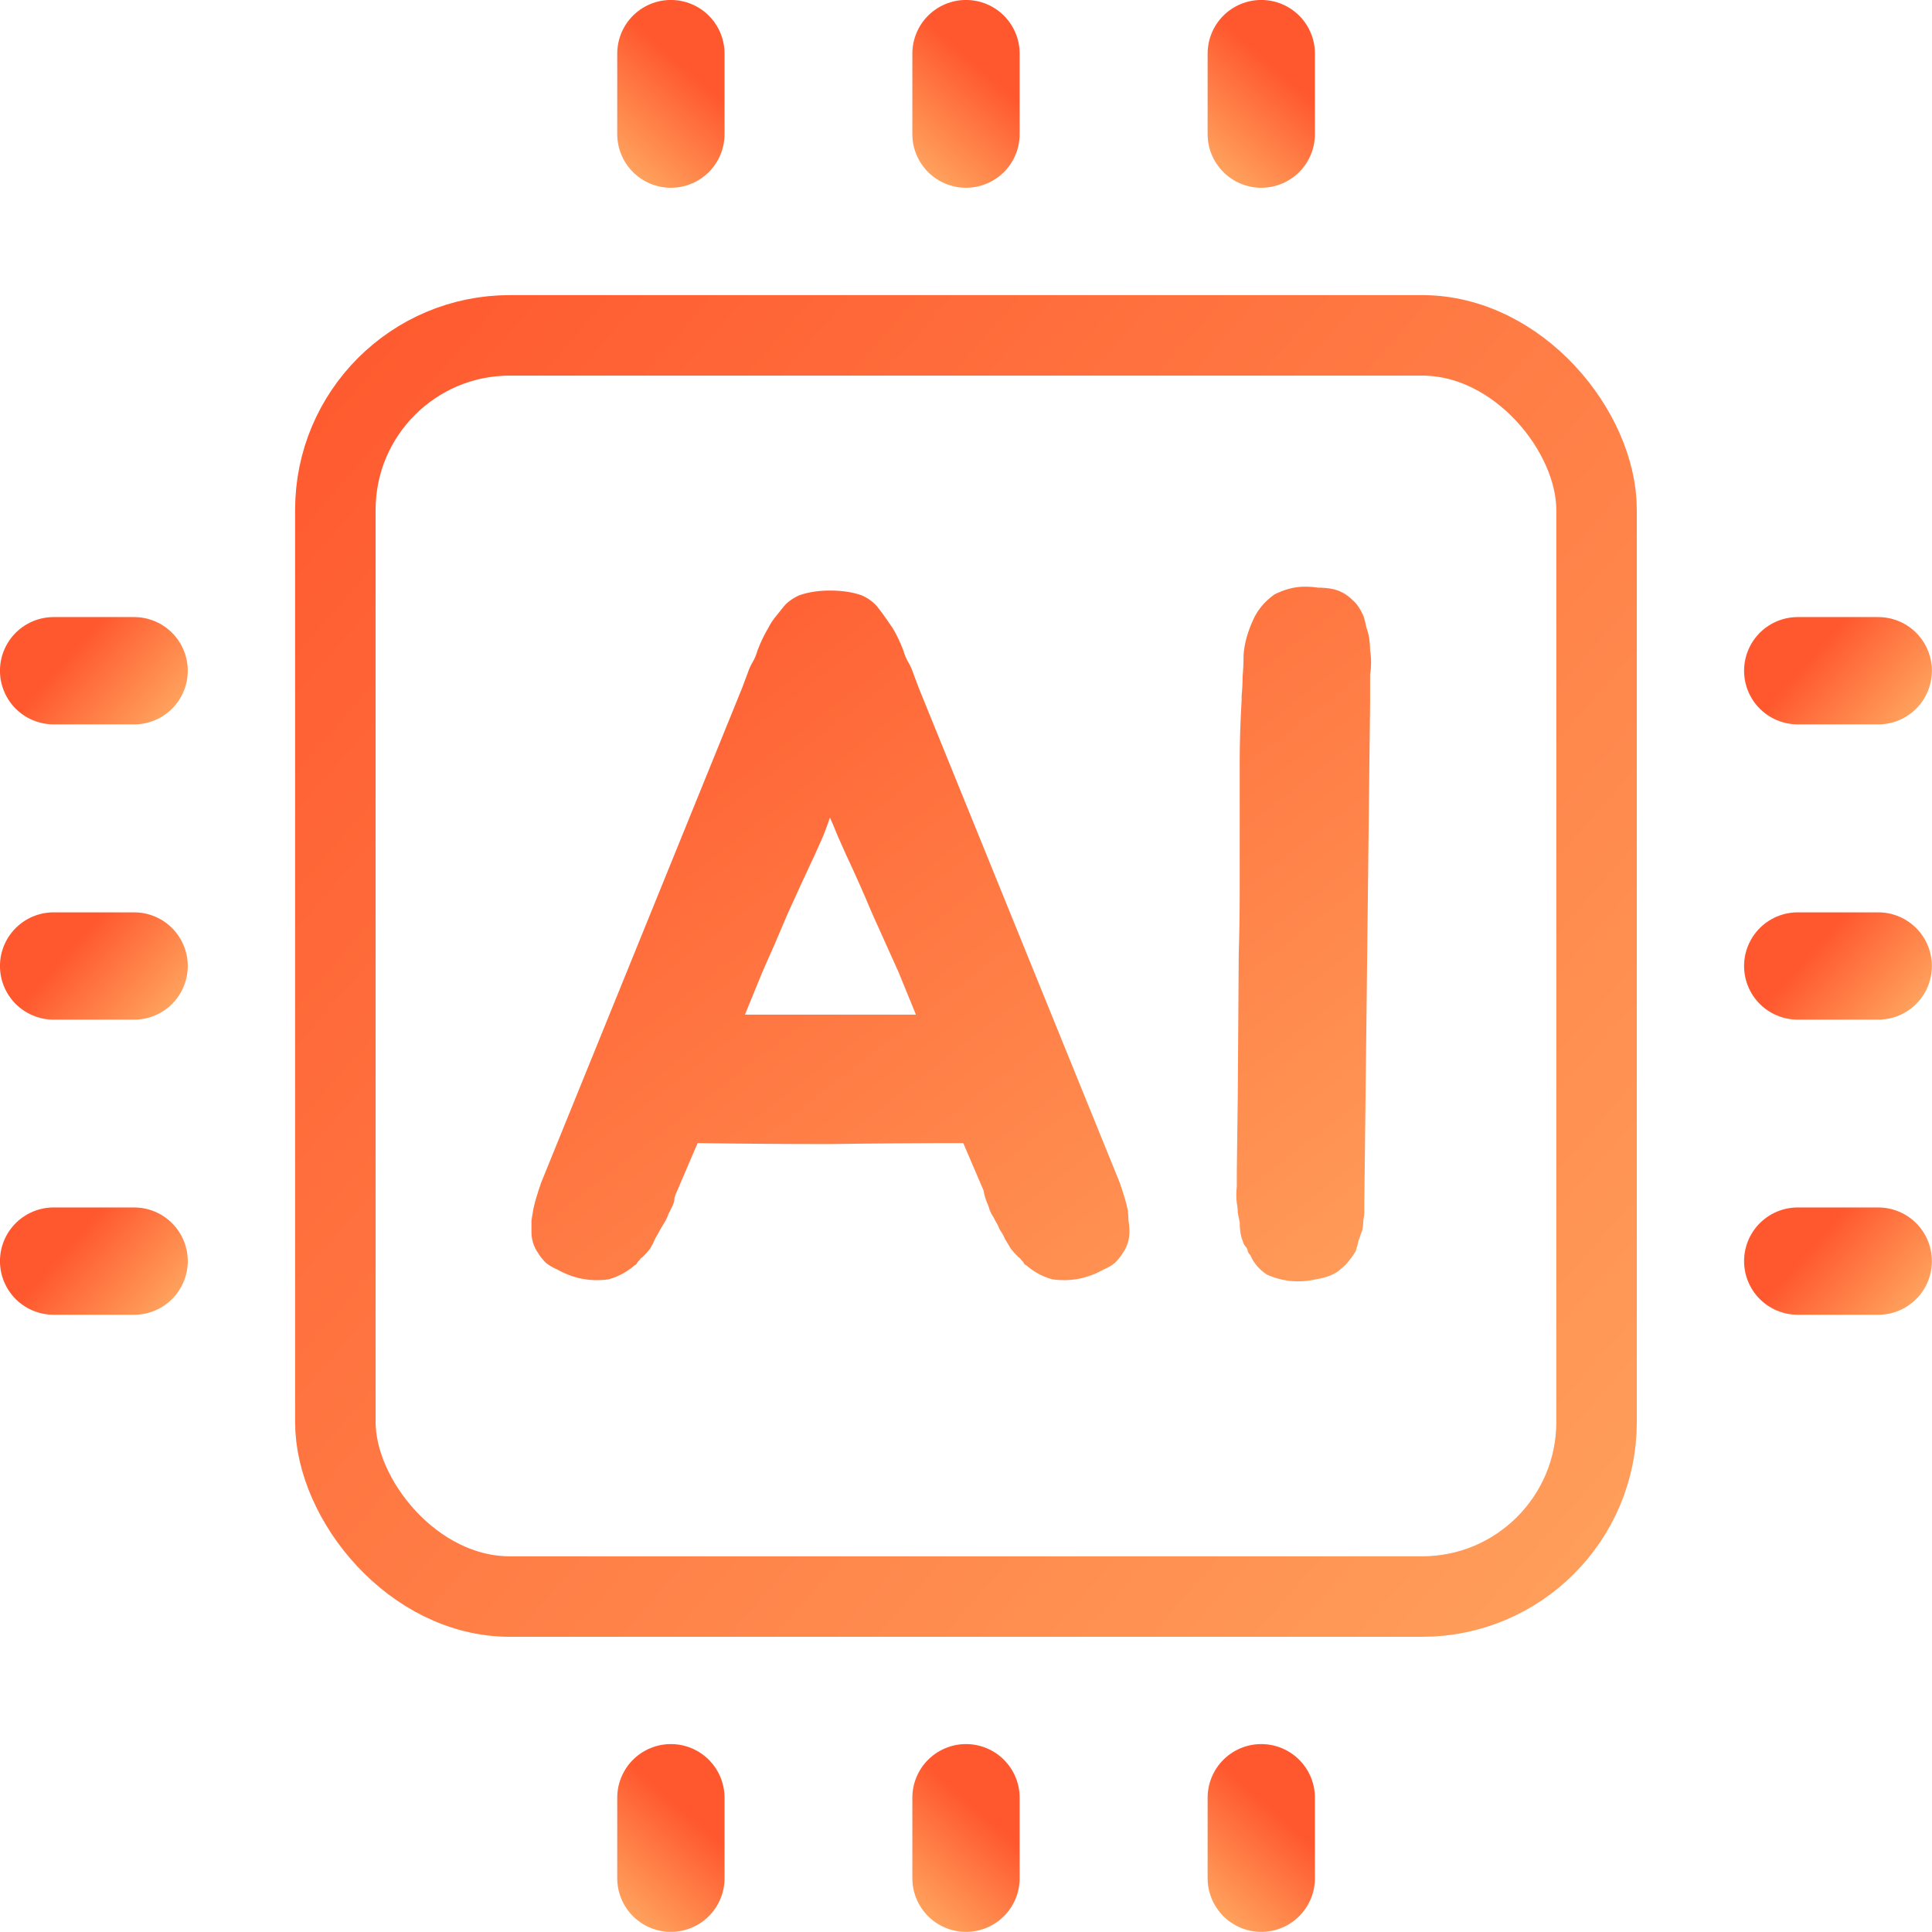
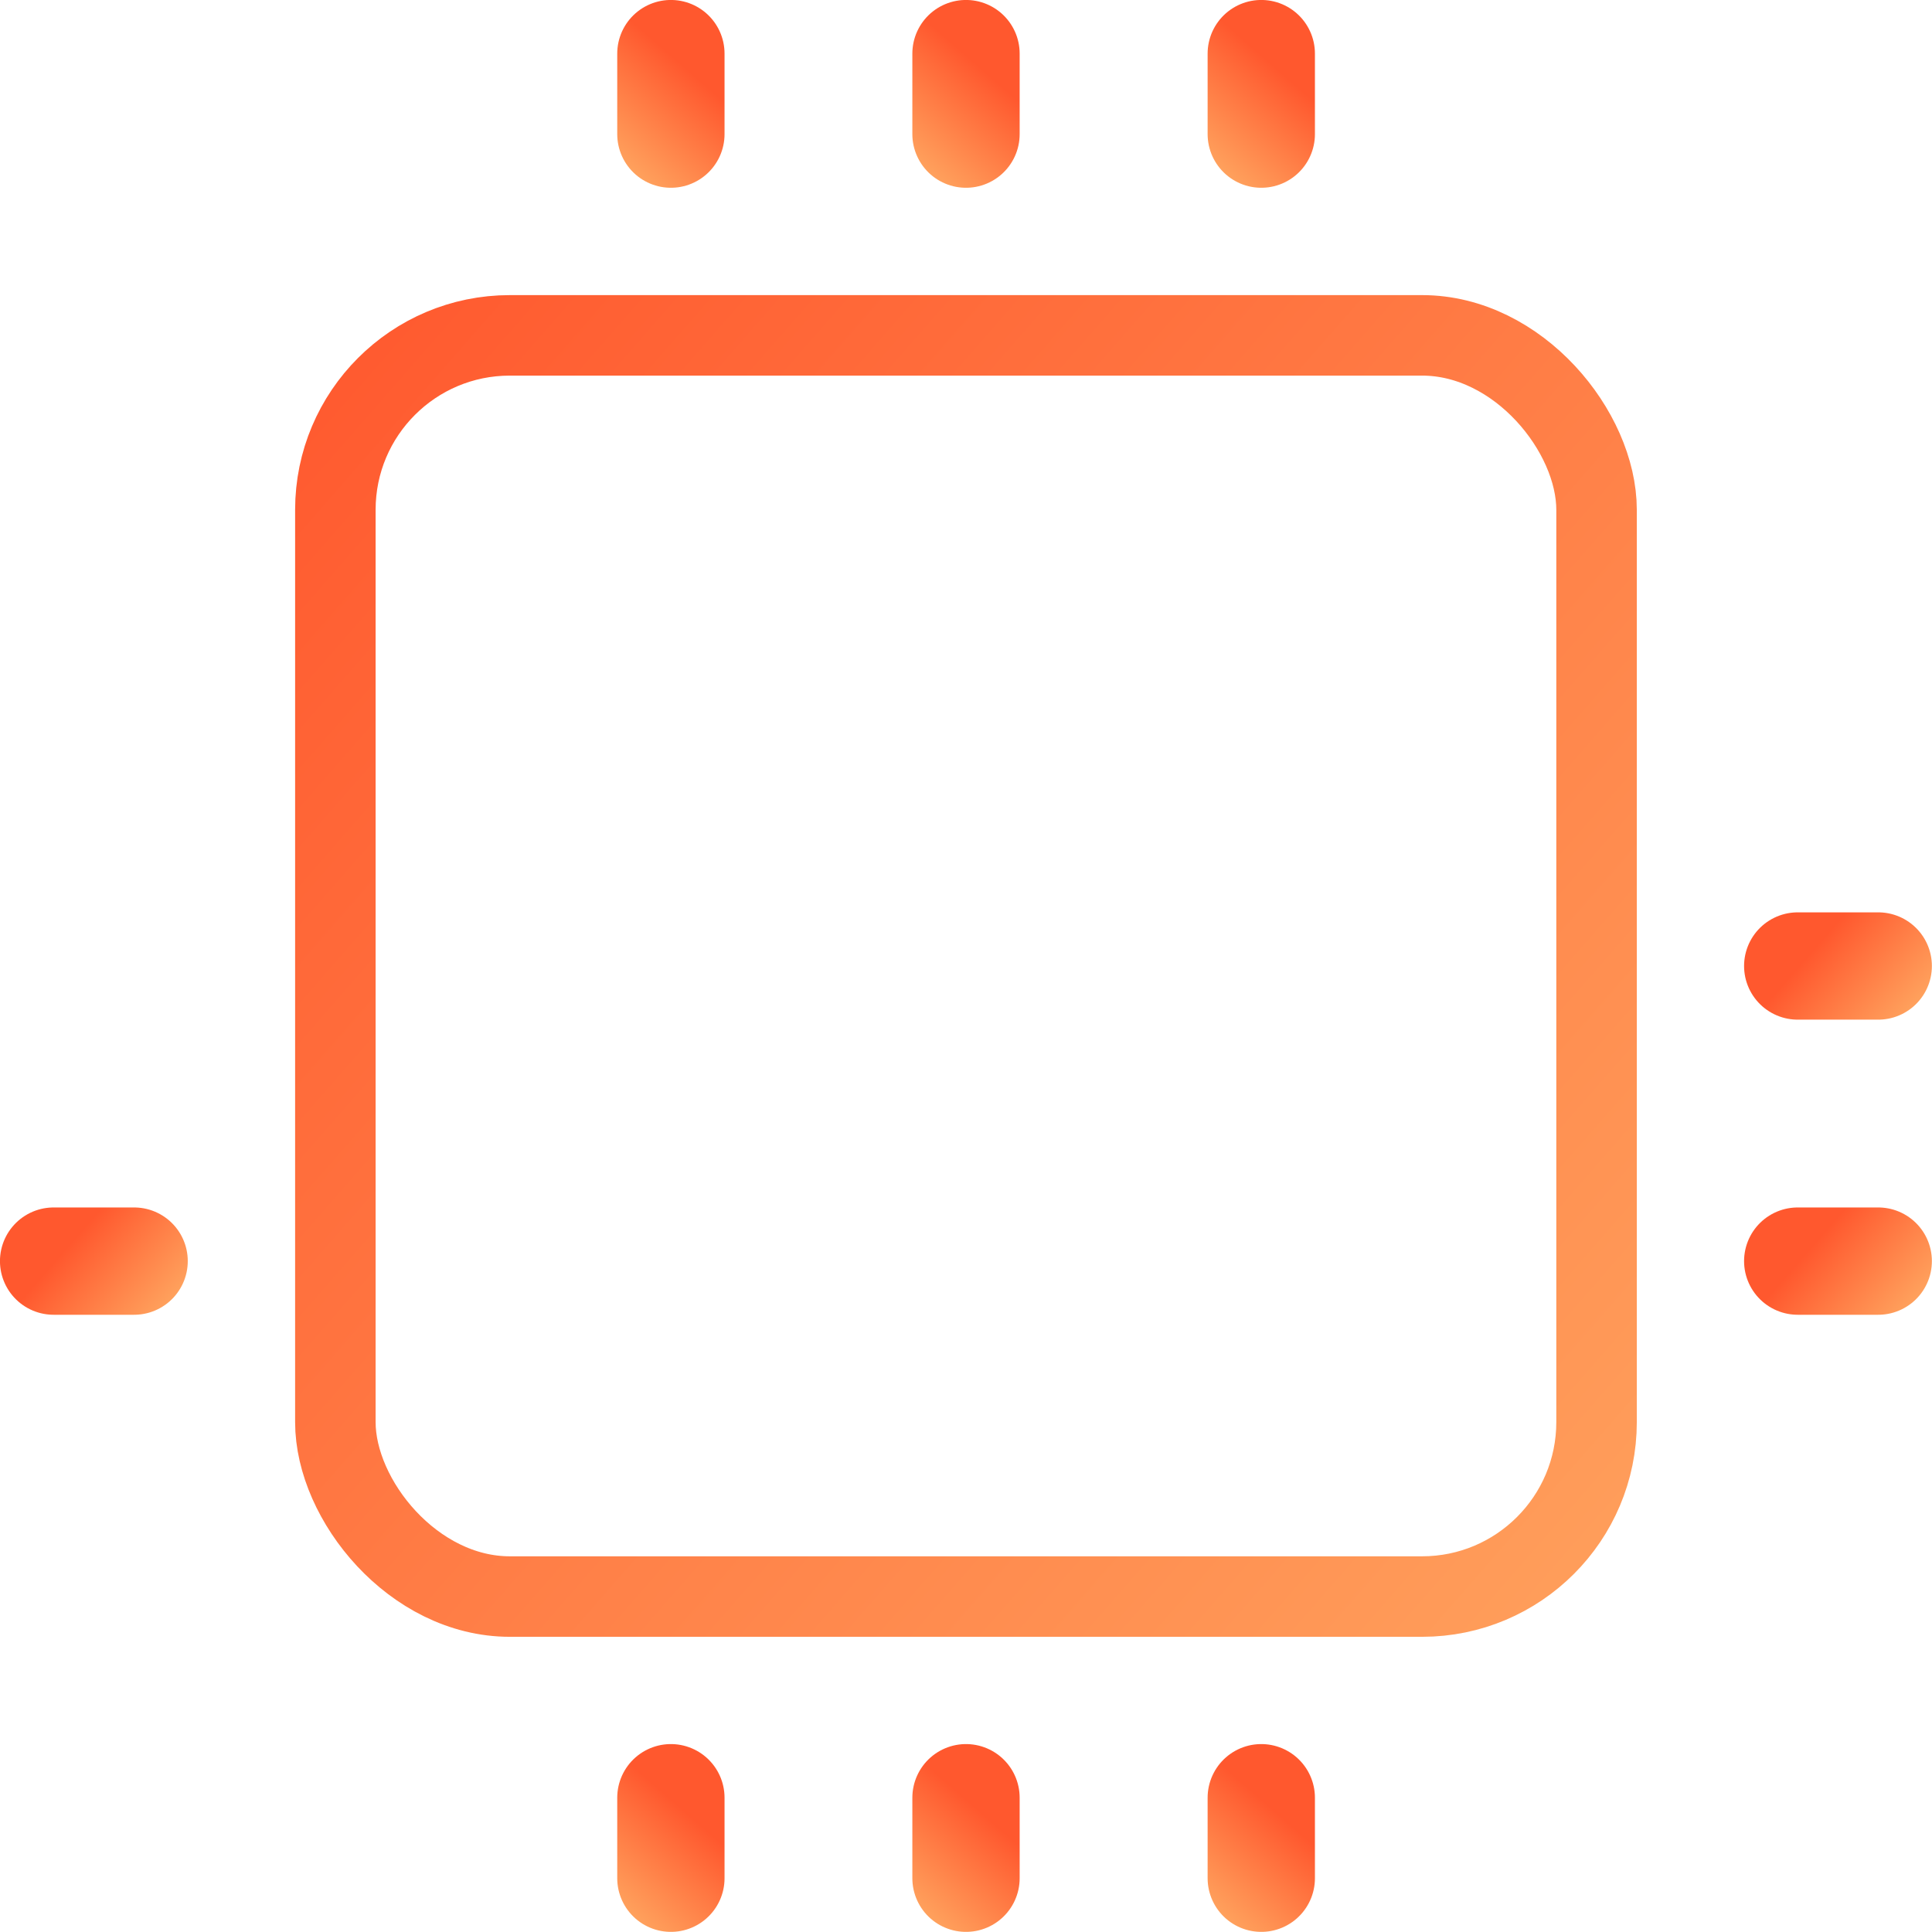
<svg xmlns="http://www.w3.org/2000/svg" width="24" height="24" viewBox="0 0 24 24" fill="none">
  <path d="M15.668 0.666V1.666" stroke="url(#paint0_linear_3139_50268)" stroke-width="1.333" stroke-linecap="round" />
  <path d="M12 0.666V1.666" stroke="url(#paint1_linear_3139_50268)" stroke-width="1.333" stroke-linecap="round" />
  <path d="M8.334 0.666V1.666" stroke="url(#paint2_linear_3139_50268)" stroke-width="1.333" stroke-linecap="round" />
-   <path d="M0.666 8.332H1.666" stroke="url(#paint3_linear_3139_50268)" stroke-width="1.333" stroke-linecap="round" />
-   <path d="M0.666 12H1.666" stroke="url(#paint4_linear_3139_50268)" stroke-width="1.333" stroke-linecap="round" />
  <path d="M0.666 15.666H1.666" stroke="url(#paint5_linear_3139_50268)" stroke-width="1.333" stroke-linecap="round" />
  <rect x="4.166" y="4.166" width="15.667" height="15.667" rx="2.167" stroke="url(#paint6_linear_3139_50268)" />
-   <path d="M14.006 15.016C14.014 15.064 14.018 15.112 14.018 15.16C14.026 15.2 14.03 15.248 14.03 15.304C14.03 15.4 14.002 15.488 13.946 15.568C13.922 15.608 13.89 15.648 13.85 15.688C13.81 15.72 13.762 15.748 13.706 15.772C13.506 15.884 13.294 15.924 13.07 15.892C12.958 15.86 12.858 15.808 12.77 15.736C12.754 15.72 12.742 15.712 12.734 15.712C12.726 15.704 12.718 15.692 12.71 15.676C12.702 15.668 12.694 15.66 12.686 15.652C12.678 15.636 12.666 15.624 12.65 15.616C12.61 15.576 12.578 15.54 12.554 15.508C12.53 15.468 12.506 15.428 12.482 15.388C12.466 15.348 12.446 15.312 12.422 15.28C12.406 15.24 12.386 15.2 12.362 15.16C12.346 15.128 12.33 15.1 12.314 15.076C12.298 15.044 12.286 15.012 12.278 14.98C12.246 14.908 12.226 14.844 12.218 14.788L11.966 14.2C11.414 14.2 10.862 14.204 10.31 14.212C9.766 14.212 9.218 14.208 8.666 14.2L8.414 14.788C8.398 14.82 8.386 14.852 8.378 14.884C8.378 14.916 8.37 14.948 8.354 14.98C8.338 15.012 8.322 15.044 8.306 15.076C8.298 15.1 8.286 15.128 8.27 15.16C8.246 15.2 8.222 15.24 8.198 15.28C8.182 15.312 8.162 15.348 8.138 15.388C8.122 15.428 8.102 15.468 8.078 15.508C8.054 15.54 8.022 15.576 7.982 15.616C7.966 15.624 7.954 15.636 7.946 15.652C7.938 15.66 7.93 15.668 7.922 15.676C7.914 15.692 7.906 15.704 7.898 15.712C7.89 15.712 7.878 15.72 7.862 15.736C7.774 15.808 7.674 15.86 7.562 15.892C7.338 15.924 7.126 15.884 6.926 15.772C6.87 15.748 6.822 15.72 6.782 15.688C6.742 15.648 6.71 15.608 6.686 15.568C6.63 15.488 6.602 15.4 6.602 15.304C6.602 15.248 6.602 15.2 6.602 15.16C6.61 15.112 6.618 15.064 6.626 15.016C6.642 14.944 6.662 14.872 6.686 14.8C6.71 14.728 6.722 14.692 6.722 14.692L9.218 8.548L9.29 8.356C9.306 8.308 9.326 8.264 9.35 8.224C9.374 8.184 9.394 8.136 9.41 8.08C9.45 7.976 9.494 7.884 9.542 7.804C9.566 7.756 9.594 7.712 9.626 7.672C9.658 7.632 9.69 7.592 9.722 7.552C9.77 7.488 9.838 7.436 9.926 7.396C10.038 7.356 10.166 7.336 10.31 7.336C10.462 7.336 10.594 7.356 10.706 7.396C10.794 7.436 10.862 7.488 10.91 7.552C10.966 7.624 11.026 7.708 11.09 7.804C11.138 7.884 11.182 7.976 11.222 8.08C11.238 8.136 11.258 8.184 11.282 8.224C11.306 8.264 11.326 8.308 11.342 8.356L11.414 8.548L13.91 14.692C13.91 14.692 13.922 14.728 13.946 14.8C13.97 14.872 13.99 14.944 14.006 15.016ZM11.162 12.076C11.058 11.844 10.95 11.604 10.838 11.356C10.734 11.108 10.622 10.856 10.502 10.6C10.47 10.528 10.438 10.456 10.406 10.384C10.374 10.304 10.342 10.228 10.31 10.156C10.286 10.228 10.258 10.304 10.226 10.384C10.194 10.456 10.162 10.528 10.13 10.6C10.01 10.856 9.894 11.108 9.782 11.356C9.678 11.604 9.574 11.844 9.47 12.076L9.254 12.604H11.378L11.162 12.076ZM15.364 14.56L15.376 13.612L15.388 11.848C15.396 11.592 15.4 11.328 15.4 11.056C15.4 10.784 15.4 10.504 15.4 10.216C15.4 9.928 15.4 9.672 15.4 9.448C15.4 9.224 15.408 8.972 15.424 8.692V8.644C15.432 8.564 15.436 8.484 15.436 8.404C15.444 8.316 15.448 8.228 15.448 8.14C15.456 7.996 15.5 7.84 15.58 7.672C15.636 7.56 15.72 7.464 15.832 7.384C15.96 7.32 16.084 7.288 16.204 7.288C16.268 7.288 16.324 7.292 16.372 7.3C16.428 7.3 16.48 7.304 16.528 7.312C16.632 7.328 16.724 7.376 16.804 7.456C16.852 7.496 16.896 7.56 16.936 7.648C16.952 7.696 16.964 7.744 16.972 7.792C16.988 7.832 17 7.876 17.008 7.924C17.016 7.98 17.02 8.032 17.02 8.08C17.028 8.128 17.032 8.176 17.032 8.224C17.032 8.28 17.028 8.332 17.02 8.38C17.02 8.42 17.02 8.464 17.02 8.512V8.716L16.948 14.944V15.064C16.948 15.088 16.944 15.12 16.936 15.16C16.936 15.192 16.932 15.232 16.924 15.28C16.908 15.32 16.892 15.364 16.876 15.412C16.868 15.452 16.856 15.496 16.84 15.544C16.816 15.584 16.788 15.624 16.756 15.664C16.732 15.696 16.7 15.728 16.66 15.76C16.596 15.824 16.492 15.868 16.348 15.892C16.132 15.94 15.928 15.92 15.736 15.832C15.64 15.768 15.572 15.688 15.532 15.592C15.508 15.568 15.496 15.544 15.496 15.52C15.488 15.504 15.48 15.492 15.472 15.484C15.464 15.476 15.456 15.464 15.448 15.448C15.432 15.408 15.42 15.368 15.412 15.328C15.404 15.28 15.4 15.232 15.4 15.184C15.392 15.144 15.384 15.104 15.376 15.064C15.376 15.024 15.372 14.984 15.364 14.944C15.356 14.88 15.356 14.812 15.364 14.74V14.56Z" fill="url(#paint7_linear_3139_50268)" />
-   <path d="M22.332 8.332H23.332" stroke="url(#paint8_linear_3139_50268)" stroke-width="1.333" stroke-linecap="round" />
  <path d="M22.332 12H23.332" stroke="url(#paint9_linear_3139_50268)" stroke-width="1.333" stroke-linecap="round" />
  <path d="M22.332 15.666H23.332" stroke="url(#paint10_linear_3139_50268)" stroke-width="1.333" stroke-linecap="round" />
  <path d="M15.668 22.332V23.332" stroke="url(#paint11_linear_3139_50268)" stroke-width="1.333" stroke-linecap="round" />
  <path d="M12 22.332V23.332" stroke="url(#paint12_linear_3139_50268)" stroke-width="1.333" stroke-linecap="round" />
  <path d="M8.334 22.332V23.332" stroke="url(#paint13_linear_3139_50268)" stroke-width="1.333" stroke-linecap="round" />
  <defs>
    <linearGradient id="paint0_linear_3139_50268" x1="14.668" y1="1.648" x2="15.579" y2="0.606" gradientUnits="userSpaceOnUse">
      <stop stop-color="#FFA05C" />
      <stop offset="1" stop-color="#FF582E" />
    </linearGradient>
    <linearGradient id="paint1_linear_3139_50268" x1="11" y1="1.648" x2="11.911" y2="0.606" gradientUnits="userSpaceOnUse">
      <stop stop-color="#FFA05C" />
      <stop offset="1" stop-color="#FF582E" />
    </linearGradient>
    <linearGradient id="paint2_linear_3139_50268" x1="7.334" y1="1.648" x2="8.245" y2="0.606" gradientUnits="userSpaceOnUse">
      <stop stop-color="#FFA05C" />
      <stop offset="1" stop-color="#FF582E" />
    </linearGradient>
    <linearGradient id="paint3_linear_3139_50268" x1="1.648" y1="9.332" x2="0.606" y2="8.421" gradientUnits="userSpaceOnUse">
      <stop stop-color="#FFA05C" />
      <stop offset="1" stop-color="#FF582E" />
    </linearGradient>
    <linearGradient id="paint4_linear_3139_50268" x1="1.648" y1="13" x2="0.606" y2="12.089" gradientUnits="userSpaceOnUse">
      <stop stop-color="#FFA05C" />
      <stop offset="1" stop-color="#FF582E" />
    </linearGradient>
    <linearGradient id="paint5_linear_3139_50268" x1="1.648" y1="16.666" x2="0.606" y2="15.755" gradientUnits="userSpaceOnUse">
      <stop stop-color="#FFA05C" />
      <stop offset="1" stop-color="#FF582E" />
    </linearGradient>
    <linearGradient id="paint6_linear_3139_50268" x1="20.024" y1="20.333" x2="2.672" y2="5.154" gradientUnits="userSpaceOnUse">
      <stop stop-color="#FFA05C" />
      <stop offset="1" stop-color="#FF582E" />
    </linearGradient>
    <linearGradient id="paint7_linear_3139_50268" x1="17.937" y1="16.165" x2="9.467" y2="5.2" gradientUnits="userSpaceOnUse">
      <stop stop-color="#FFA05C" />
      <stop offset="1" stop-color="#FF582E" />
    </linearGradient>
    <linearGradient id="paint8_linear_3139_50268" x1="23.314" y1="9.332" x2="22.272" y2="8.421" gradientUnits="userSpaceOnUse">
      <stop stop-color="#FFA05C" />
      <stop offset="1" stop-color="#FF582E" />
    </linearGradient>
    <linearGradient id="paint9_linear_3139_50268" x1="23.314" y1="13" x2="22.272" y2="12.089" gradientUnits="userSpaceOnUse">
      <stop stop-color="#FFA05C" />
      <stop offset="1" stop-color="#FF582E" />
    </linearGradient>
    <linearGradient id="paint10_linear_3139_50268" x1="23.314" y1="16.666" x2="22.272" y2="15.755" gradientUnits="userSpaceOnUse">
      <stop stop-color="#FFA05C" />
      <stop offset="1" stop-color="#FF582E" />
    </linearGradient>
    <linearGradient id="paint11_linear_3139_50268" x1="14.668" y1="23.314" x2="15.579" y2="22.272" gradientUnits="userSpaceOnUse">
      <stop stop-color="#FFA05C" />
      <stop offset="1" stop-color="#FF582E" />
    </linearGradient>
    <linearGradient id="paint12_linear_3139_50268" x1="11" y1="23.314" x2="11.911" y2="22.272" gradientUnits="userSpaceOnUse">
      <stop stop-color="#FFA05C" />
      <stop offset="1" stop-color="#FF582E" />
    </linearGradient>
    <linearGradient id="paint13_linear_3139_50268" x1="7.334" y1="23.314" x2="8.245" y2="22.272" gradientUnits="userSpaceOnUse">
      <stop stop-color="#FFA05C" />
      <stop offset="1" stop-color="#FF582E" />
    </linearGradient>
  </defs>
</svg>